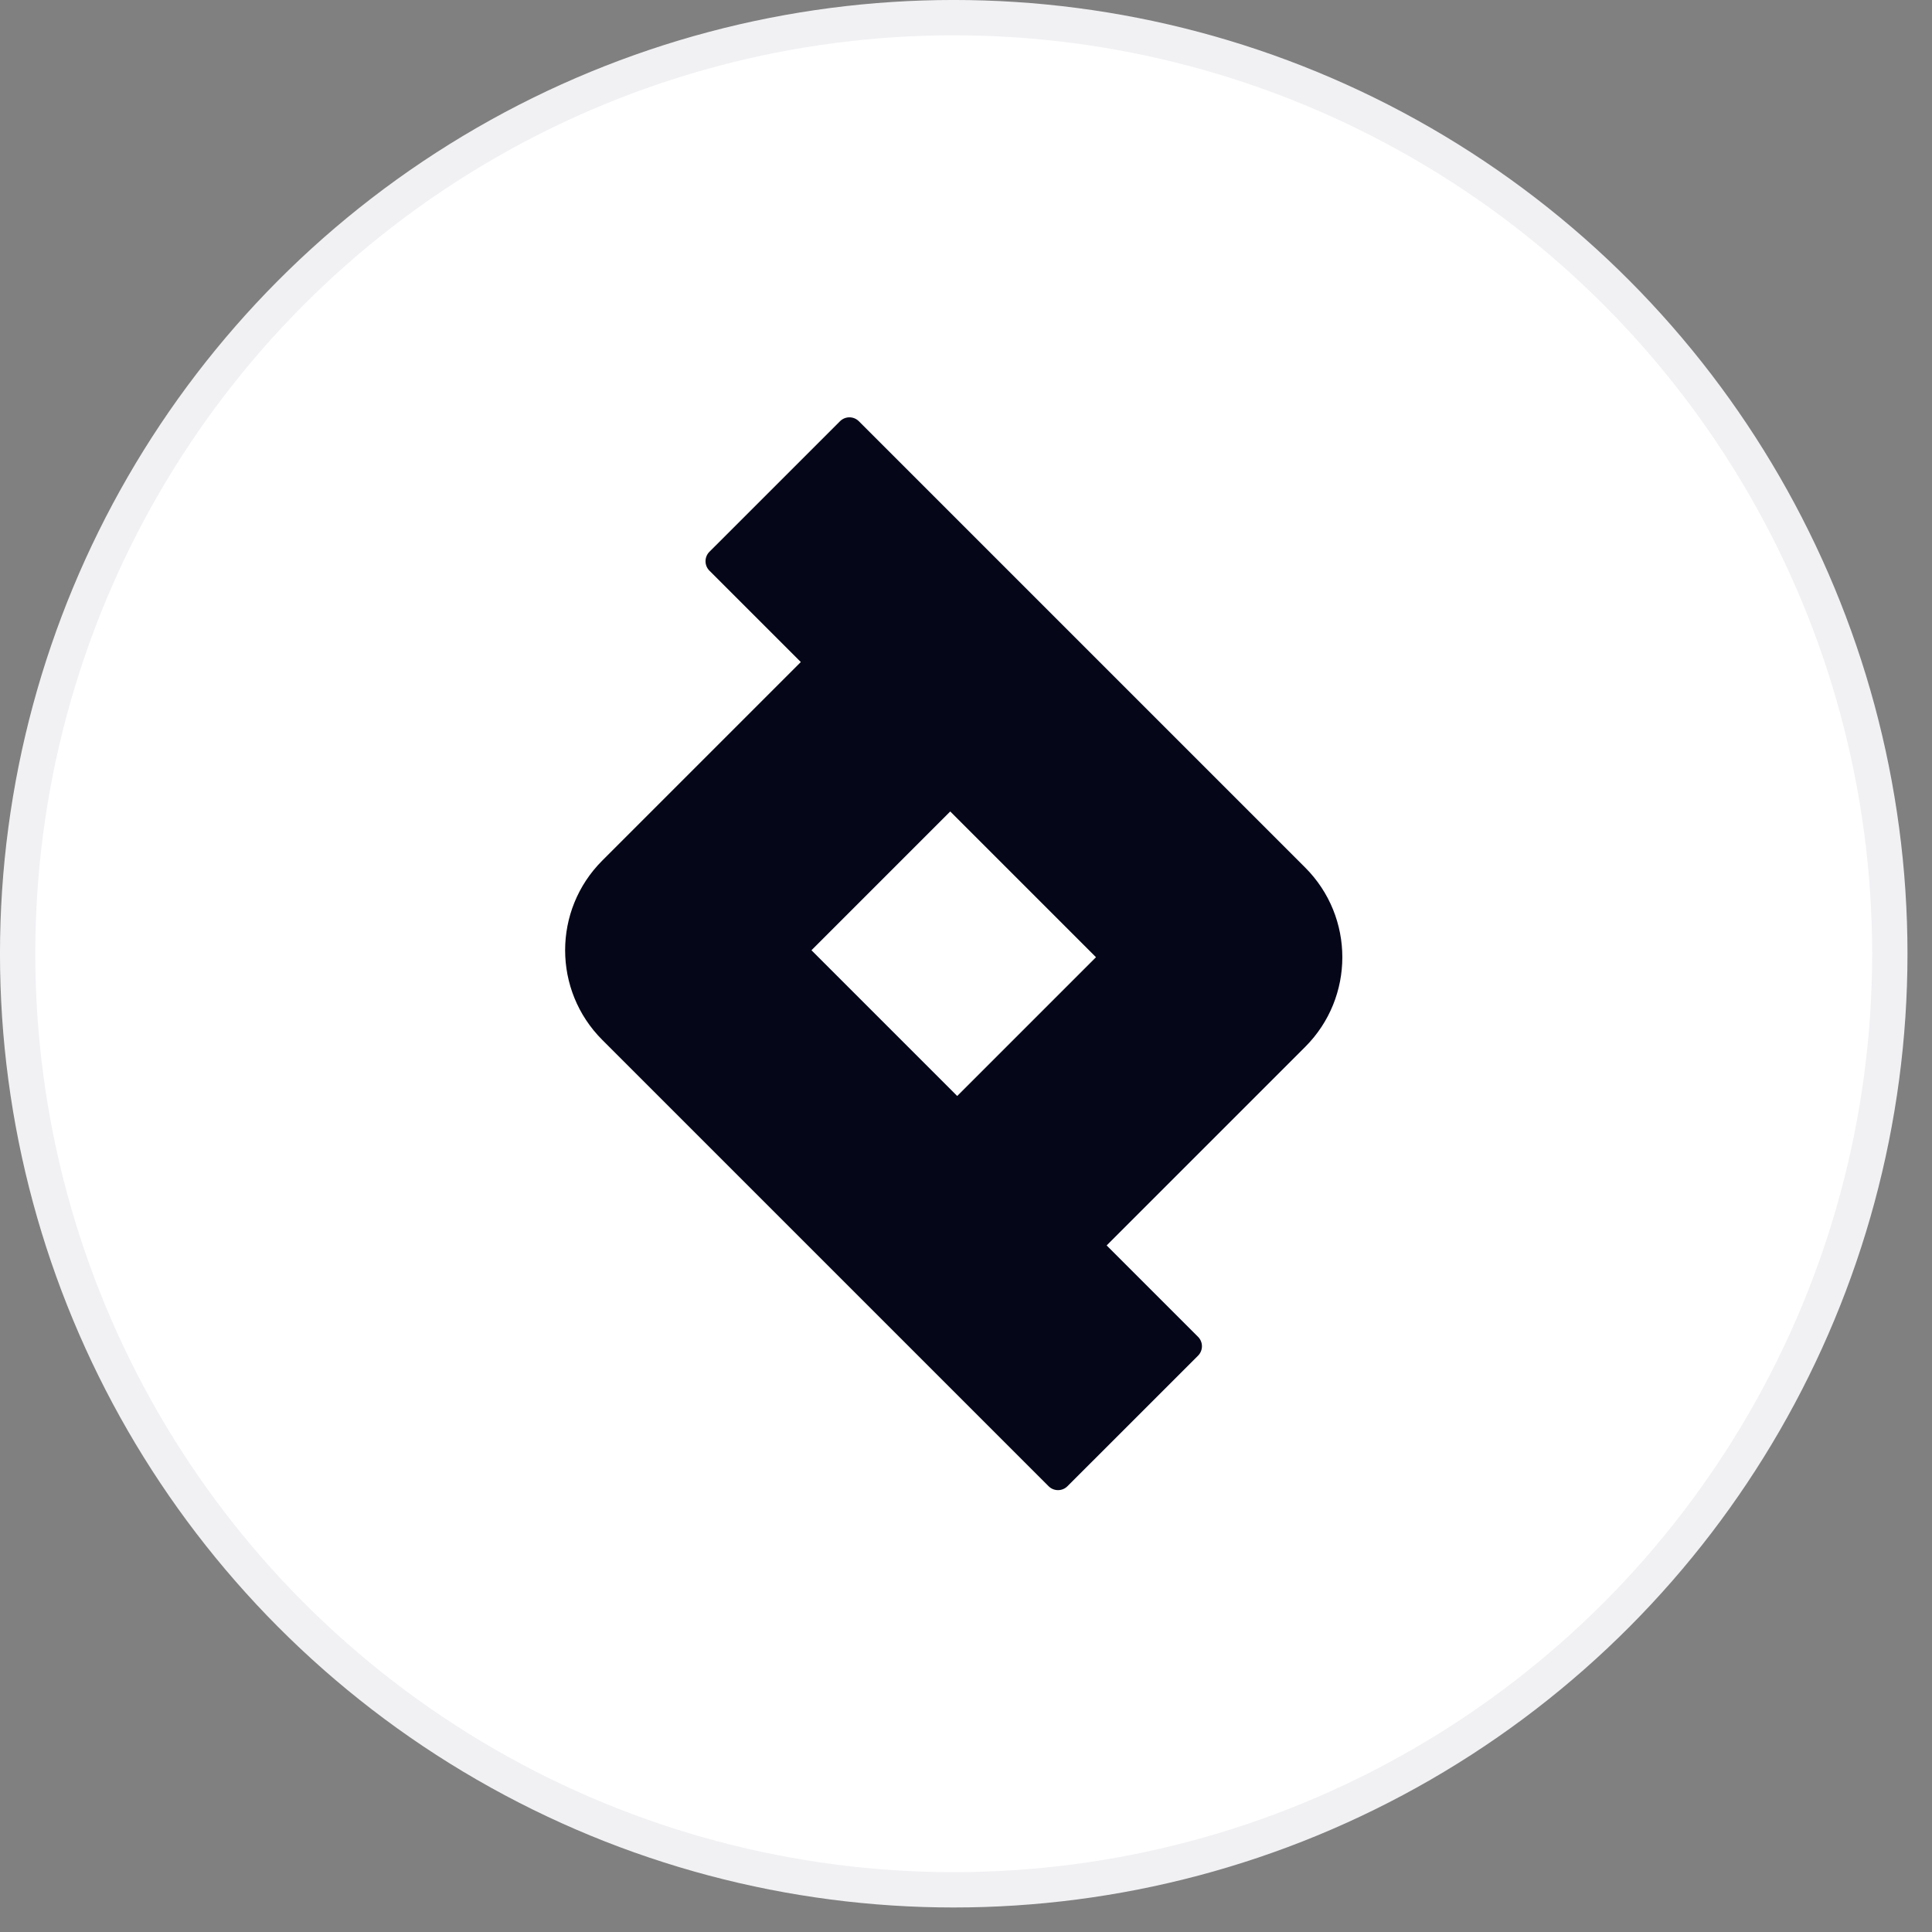
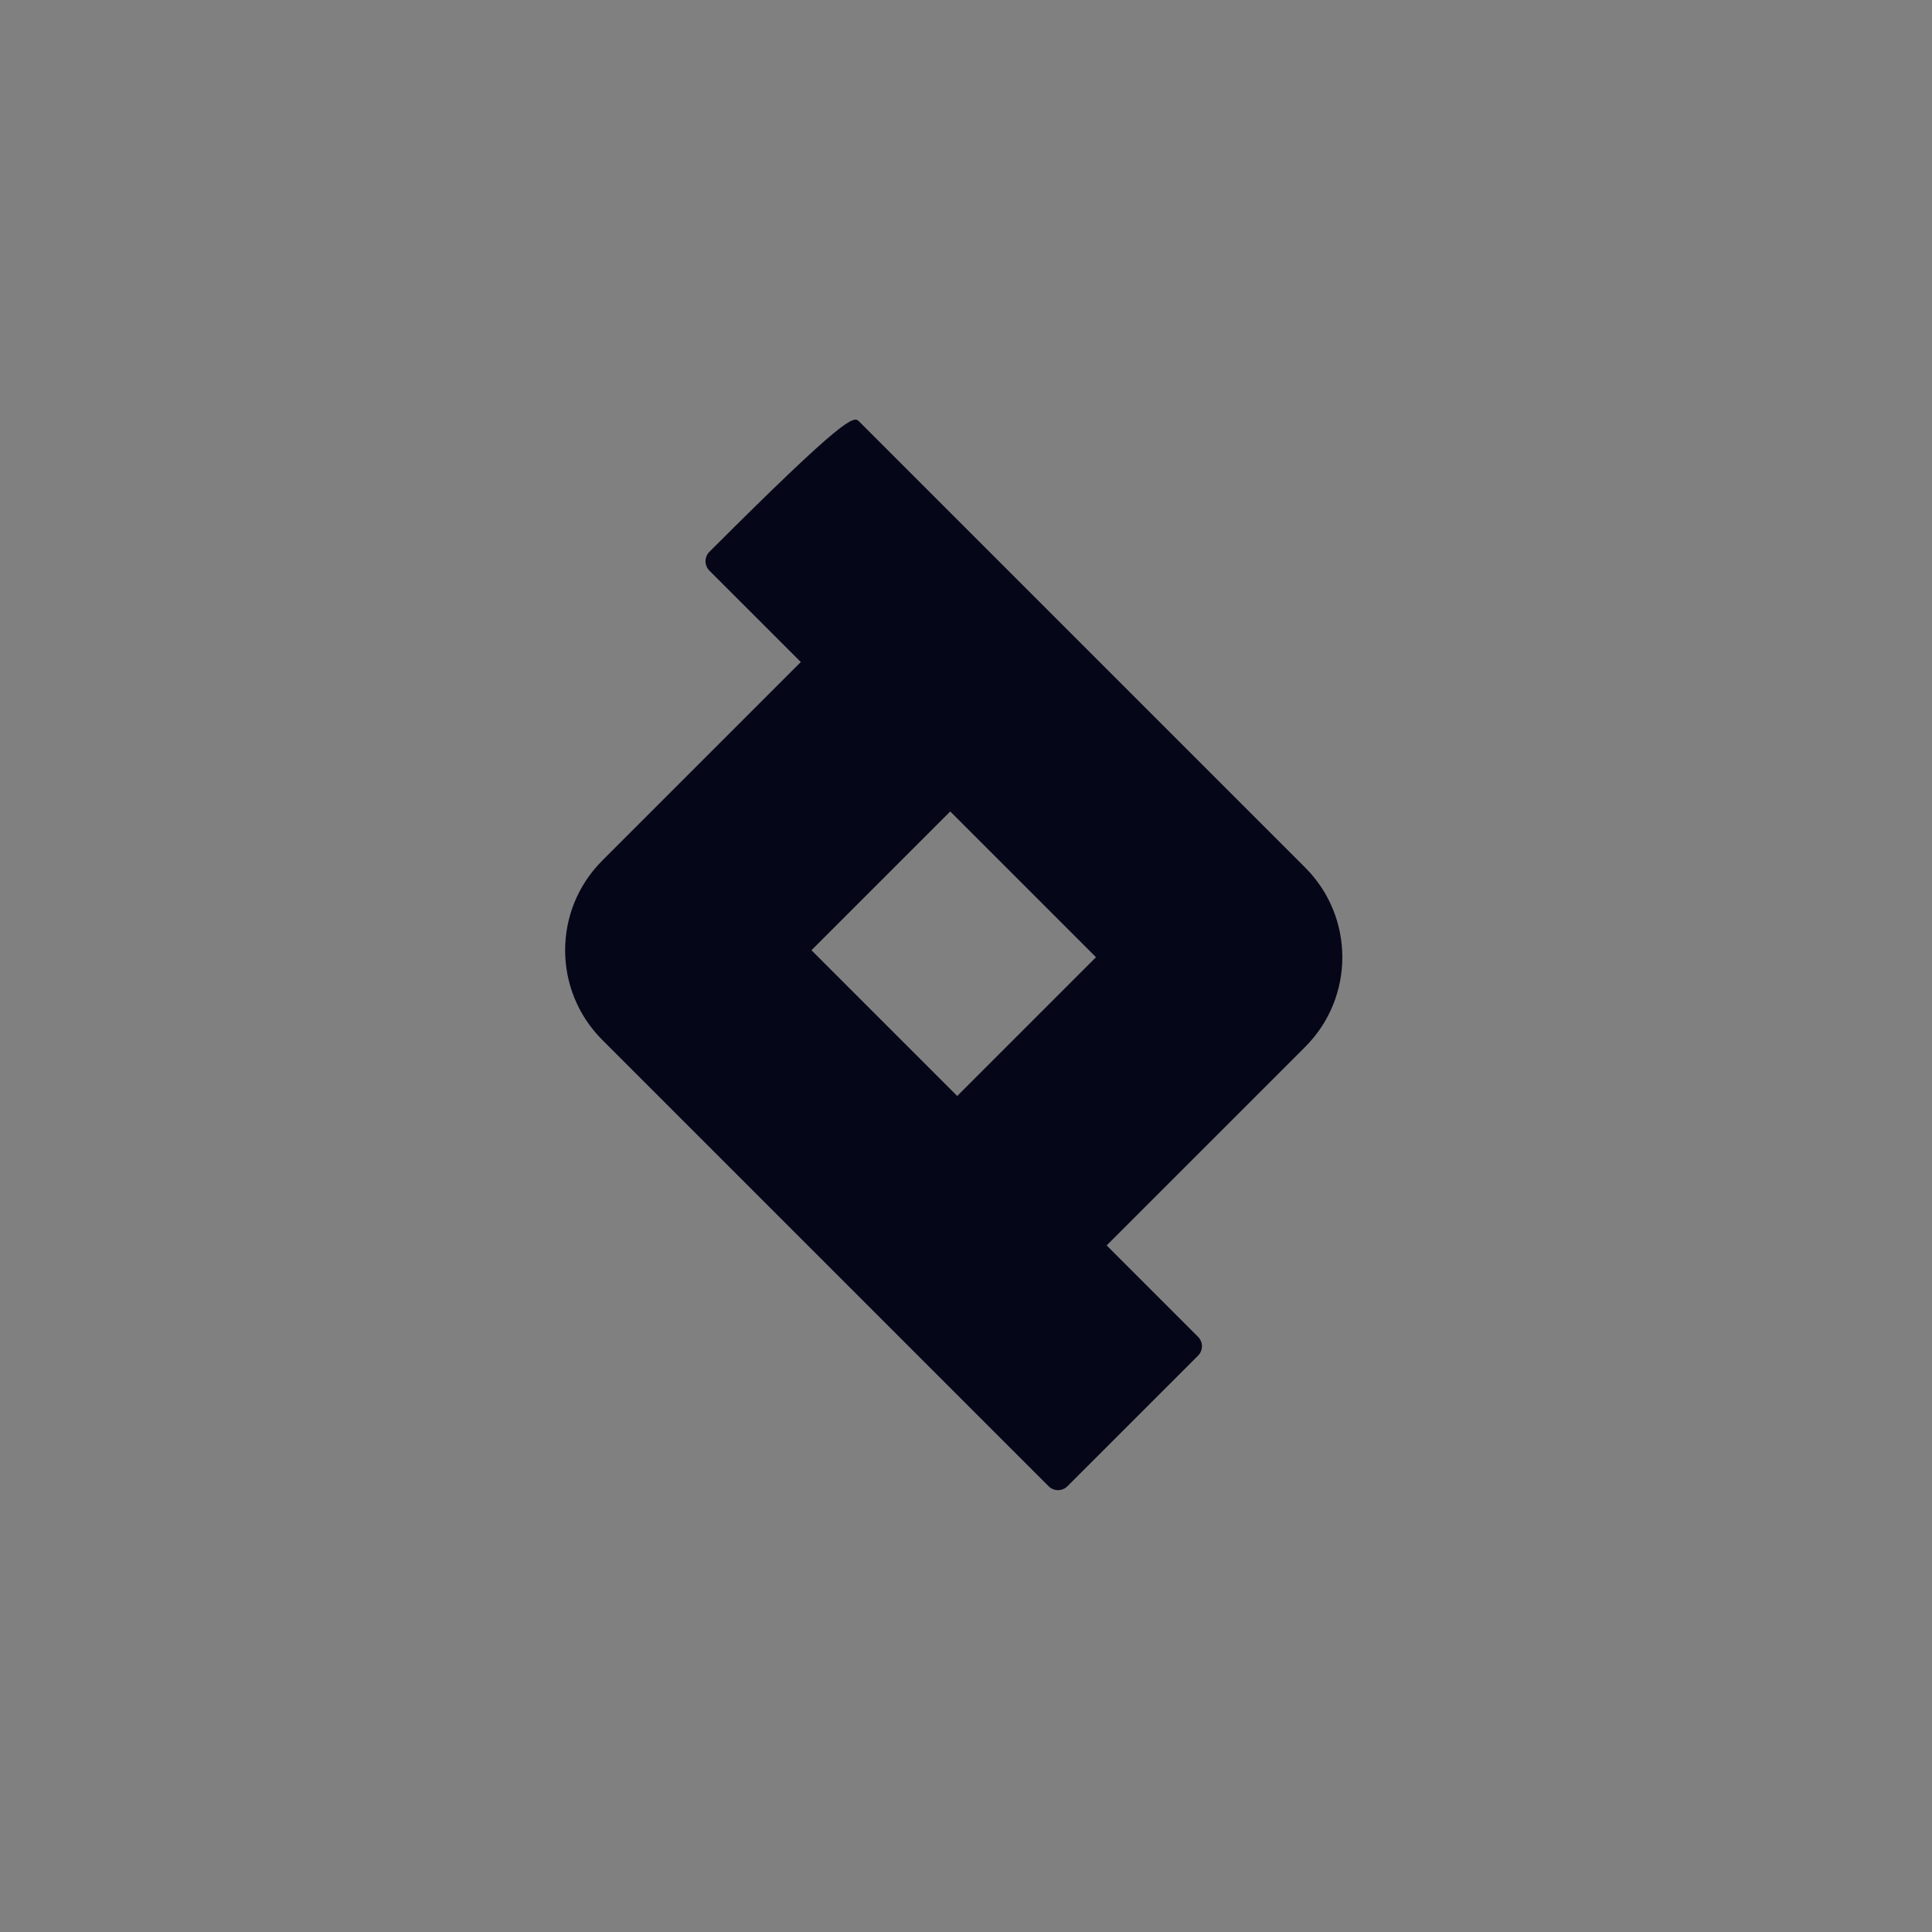
<svg xmlns="http://www.w3.org/2000/svg" width="60" height="60" viewBox="0 0 60 60" fill="none">
  <rect x="0" y="0" width="60" height="60" fill="#808080" stroke="none" />
-   <circle cx="29.619" cy="29.619" r="29.071" fill="white" stroke="#F1F1F4" stroke-width="1.097" />
-   <path fill-rule="evenodd" clip-rule="evenodd" d="M29.511 25.201L34.037 29.727L29.727 34.037L25.201 29.511L29.511 25.201ZM24.87 20.56L22.032 17.723C21.87 17.561 21.87 17.298 22.032 17.136L26.087 13.082C26.249 12.92 26.511 12.92 26.673 13.082L40.534 26.943C42.072 28.481 42.072 30.974 40.534 32.512L34.368 38.678L37.206 41.516C37.368 41.677 37.368 41.94 37.206 42.102L33.151 46.156C32.989 46.318 32.727 46.318 32.565 46.156L18.704 32.295C17.166 30.757 17.166 28.264 18.704 26.726L24.87 20.56Z" fill="#050719" />
+   <path fill-rule="evenodd" clip-rule="evenodd" d="M29.511 25.201L34.037 29.727L29.727 34.037L25.201 29.511L29.511 25.201ZM24.87 20.56L22.032 17.723C21.87 17.561 21.87 17.298 22.032 17.136C26.249 12.92 26.511 12.92 26.673 13.082L40.534 26.943C42.072 28.481 42.072 30.974 40.534 32.512L34.368 38.678L37.206 41.516C37.368 41.677 37.368 41.94 37.206 42.102L33.151 46.156C32.989 46.318 32.727 46.318 32.565 46.156L18.704 32.295C17.166 30.757 17.166 28.264 18.704 26.726L24.87 20.56Z" fill="#050719" />
</svg>